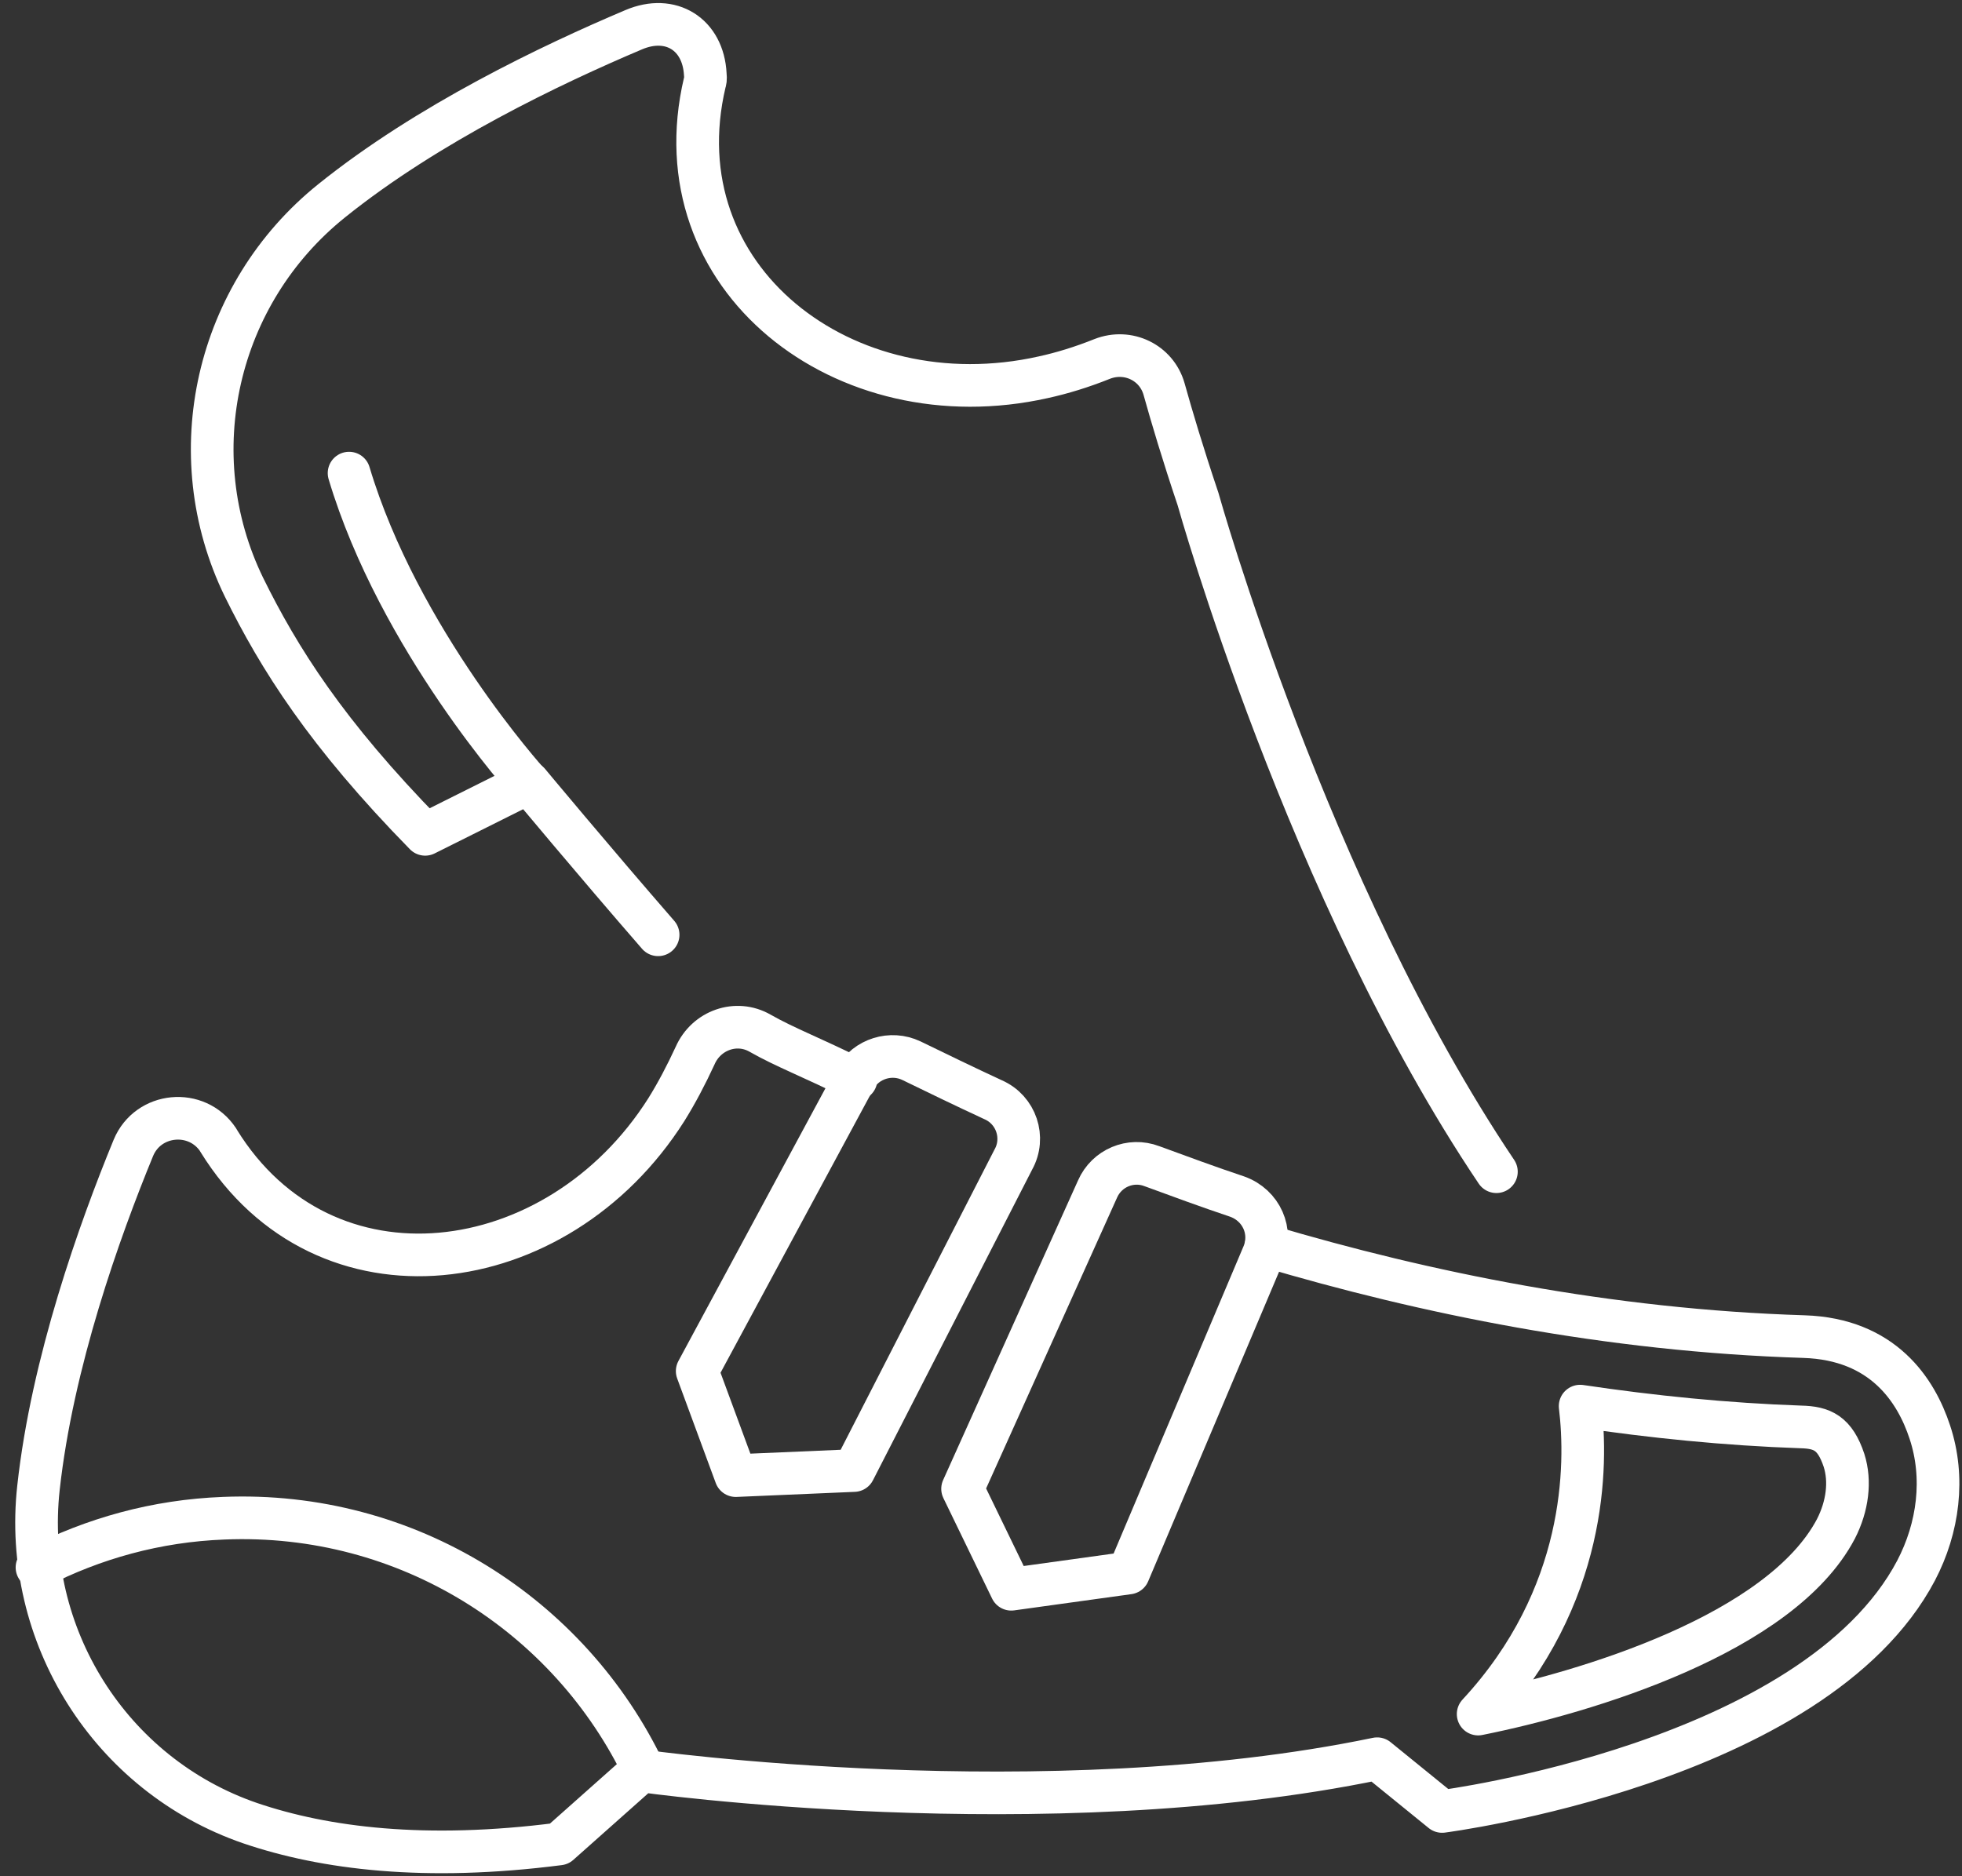
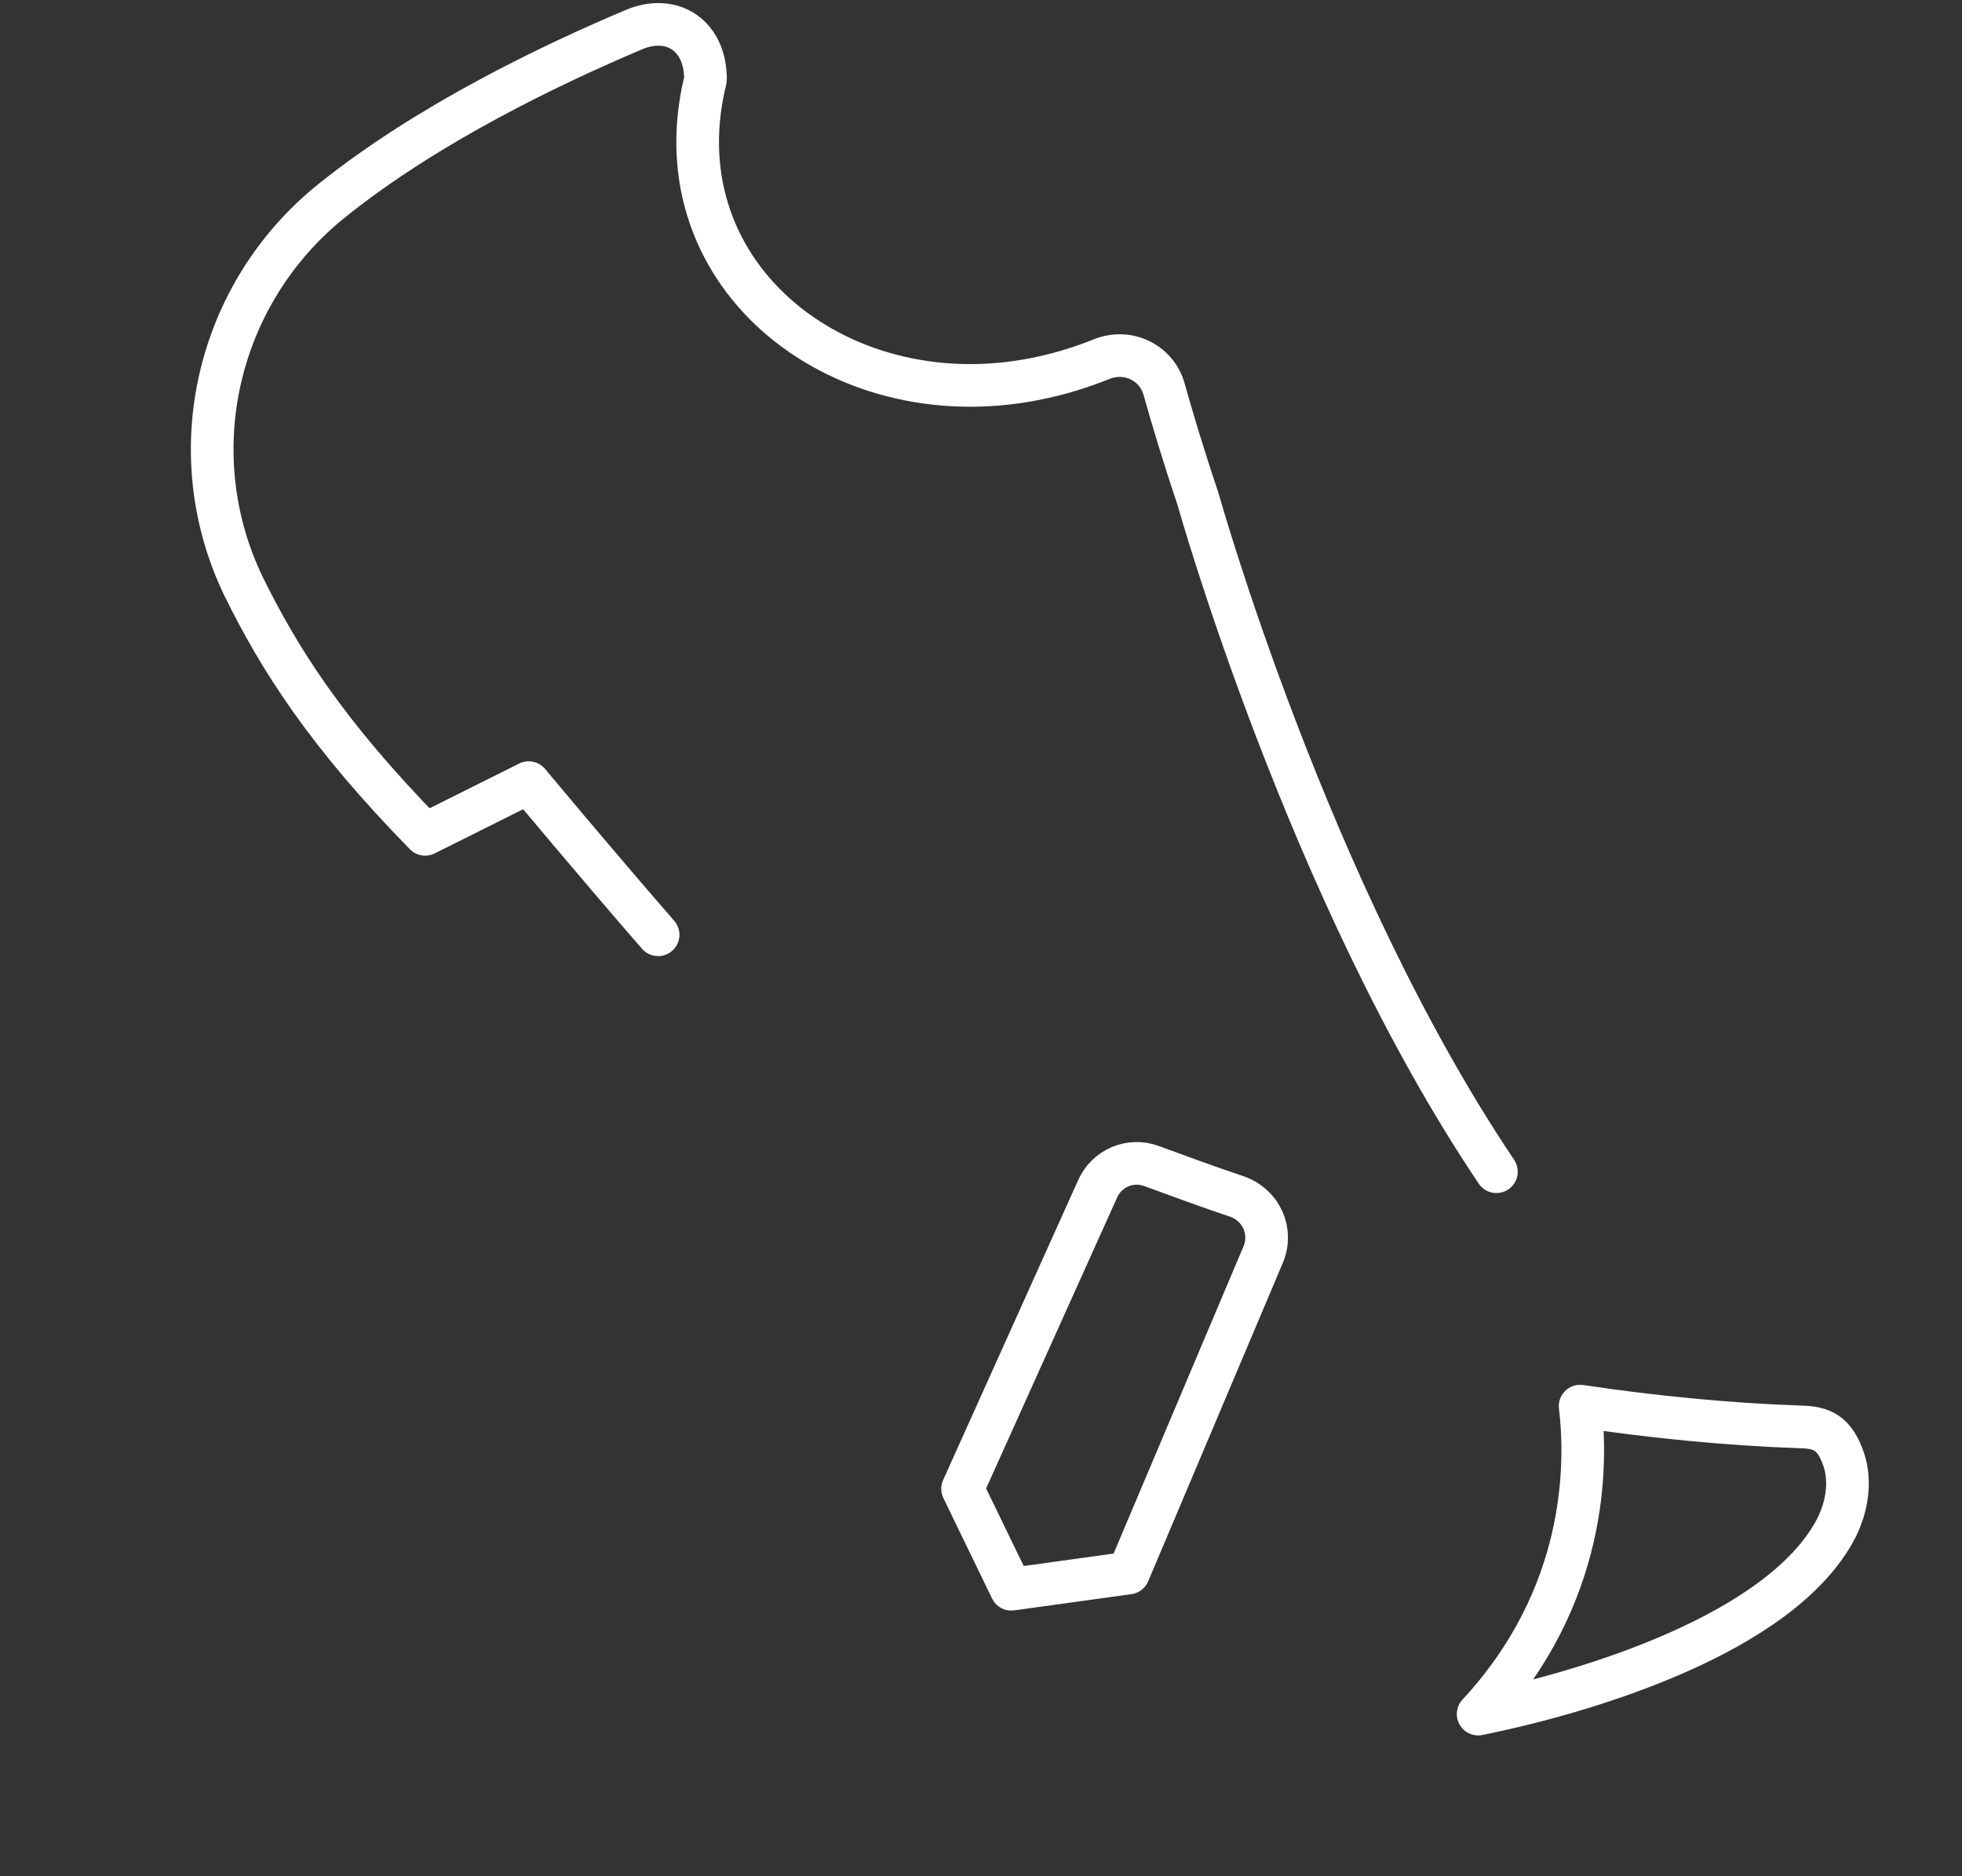
<svg xmlns="http://www.w3.org/2000/svg" width="46" height="44" viewBox="0 0 46 44" fill="none">
  <rect x="0" y="0" width="46" height="44" fill="#333333" stroke="none" />
  <path d="M15.43 21.922C13.93 20.197 12.396 18.353 12.396 18.353L9.968 19.566C7.648 17.199 6.542 15.438 5.721 13.772C4.198 10.643 5.067 6.883 7.779 4.706C10.028 2.898 12.919 1.518 14.858 0.697C15.727 0.328 16.488 0.804 16.536 1.744C16.548 1.863 16.536 1.898 16.524 1.934C15.441 6.526 19.796 9.893 24.46 8.847C24.9 8.751 25.364 8.609 25.84 8.418C26.447 8.18 27.113 8.501 27.291 9.12C27.47 9.763 27.732 10.643 28.088 11.702C28.088 11.702 30.659 20.899 35.084 27.478" stroke="white" stroke-miterlimit="10" stroke-linecap="round" stroke-linejoin="round" />
-   <path d="M29.683 29.215C33.407 30.322 37.702 31.202 42.294 31.345C44.151 31.404 44.924 32.606 45.245 33.582C45.602 34.653 45.447 35.83 44.924 36.83C42.532 41.363 33.811 42.481 33.811 42.481L32.288 41.244C24.507 42.862 15.037 41.529 15.037 41.529L13.109 43.243C9.968 43.647 7.613 43.35 5.864 42.755C2.58 41.624 0.522 38.341 0.902 34.891C1.224 31.952 2.33 28.858 3.127 26.919C3.472 26.086 4.614 25.979 5.114 26.729C5.114 26.741 5.126 26.741 5.126 26.752C7.601 30.762 13.062 30.06 15.62 26.027C15.858 25.646 16.084 25.218 16.298 24.754C16.56 24.159 17.262 23.909 17.821 24.23C18.404 24.563 19.07 24.813 20.07 25.313" stroke="white" stroke-miterlimit="10" stroke-linecap="round" stroke-linejoin="round" />
-   <path d="M23.758 27.193L20.022 34.486L17.25 34.605L16.346 32.154L20.046 25.289C20.308 24.825 20.89 24.647 21.366 24.873C21.926 25.146 22.663 25.503 23.282 25.789C23.829 26.027 24.044 26.681 23.758 27.193Z" stroke="white" stroke-miterlimit="10" stroke-linecap="round" stroke-linejoin="round" />
  <path d="M29.612 29.43L26.459 36.889L23.71 37.27L22.568 34.914L25.733 27.883C25.947 27.395 26.506 27.157 27.006 27.348C27.589 27.562 28.362 27.847 29.005 28.061C29.576 28.264 29.849 28.882 29.612 29.43Z" stroke="white" stroke-miterlimit="10" stroke-linecap="round" stroke-linejoin="round" />
-   <path d="M0.867 36.758C2.187 36.08 3.663 35.664 5.245 35.604C9.552 35.426 13.359 37.877 15.108 41.541" stroke="white" stroke-miterlimit="10" stroke-linecap="round" stroke-linejoin="round" />
-   <path d="M12.383 18.353C12.383 18.353 9.35 14.998 8.184 11.095" stroke="white" stroke-miterlimit="10" stroke-linecap="round" stroke-linejoin="round" />
  <path d="M43.234 34.248C43.02 33.605 42.723 33.475 42.223 33.463C40.474 33.403 38.725 33.225 37.047 32.975C37.214 34.355 37.214 37.437 34.656 40.197C37.202 39.685 41.747 38.317 43.044 35.854C43.318 35.319 43.389 34.736 43.234 34.248Z" stroke="white" stroke-miterlimit="10" stroke-linecap="round" stroke-linejoin="round" />
</svg>